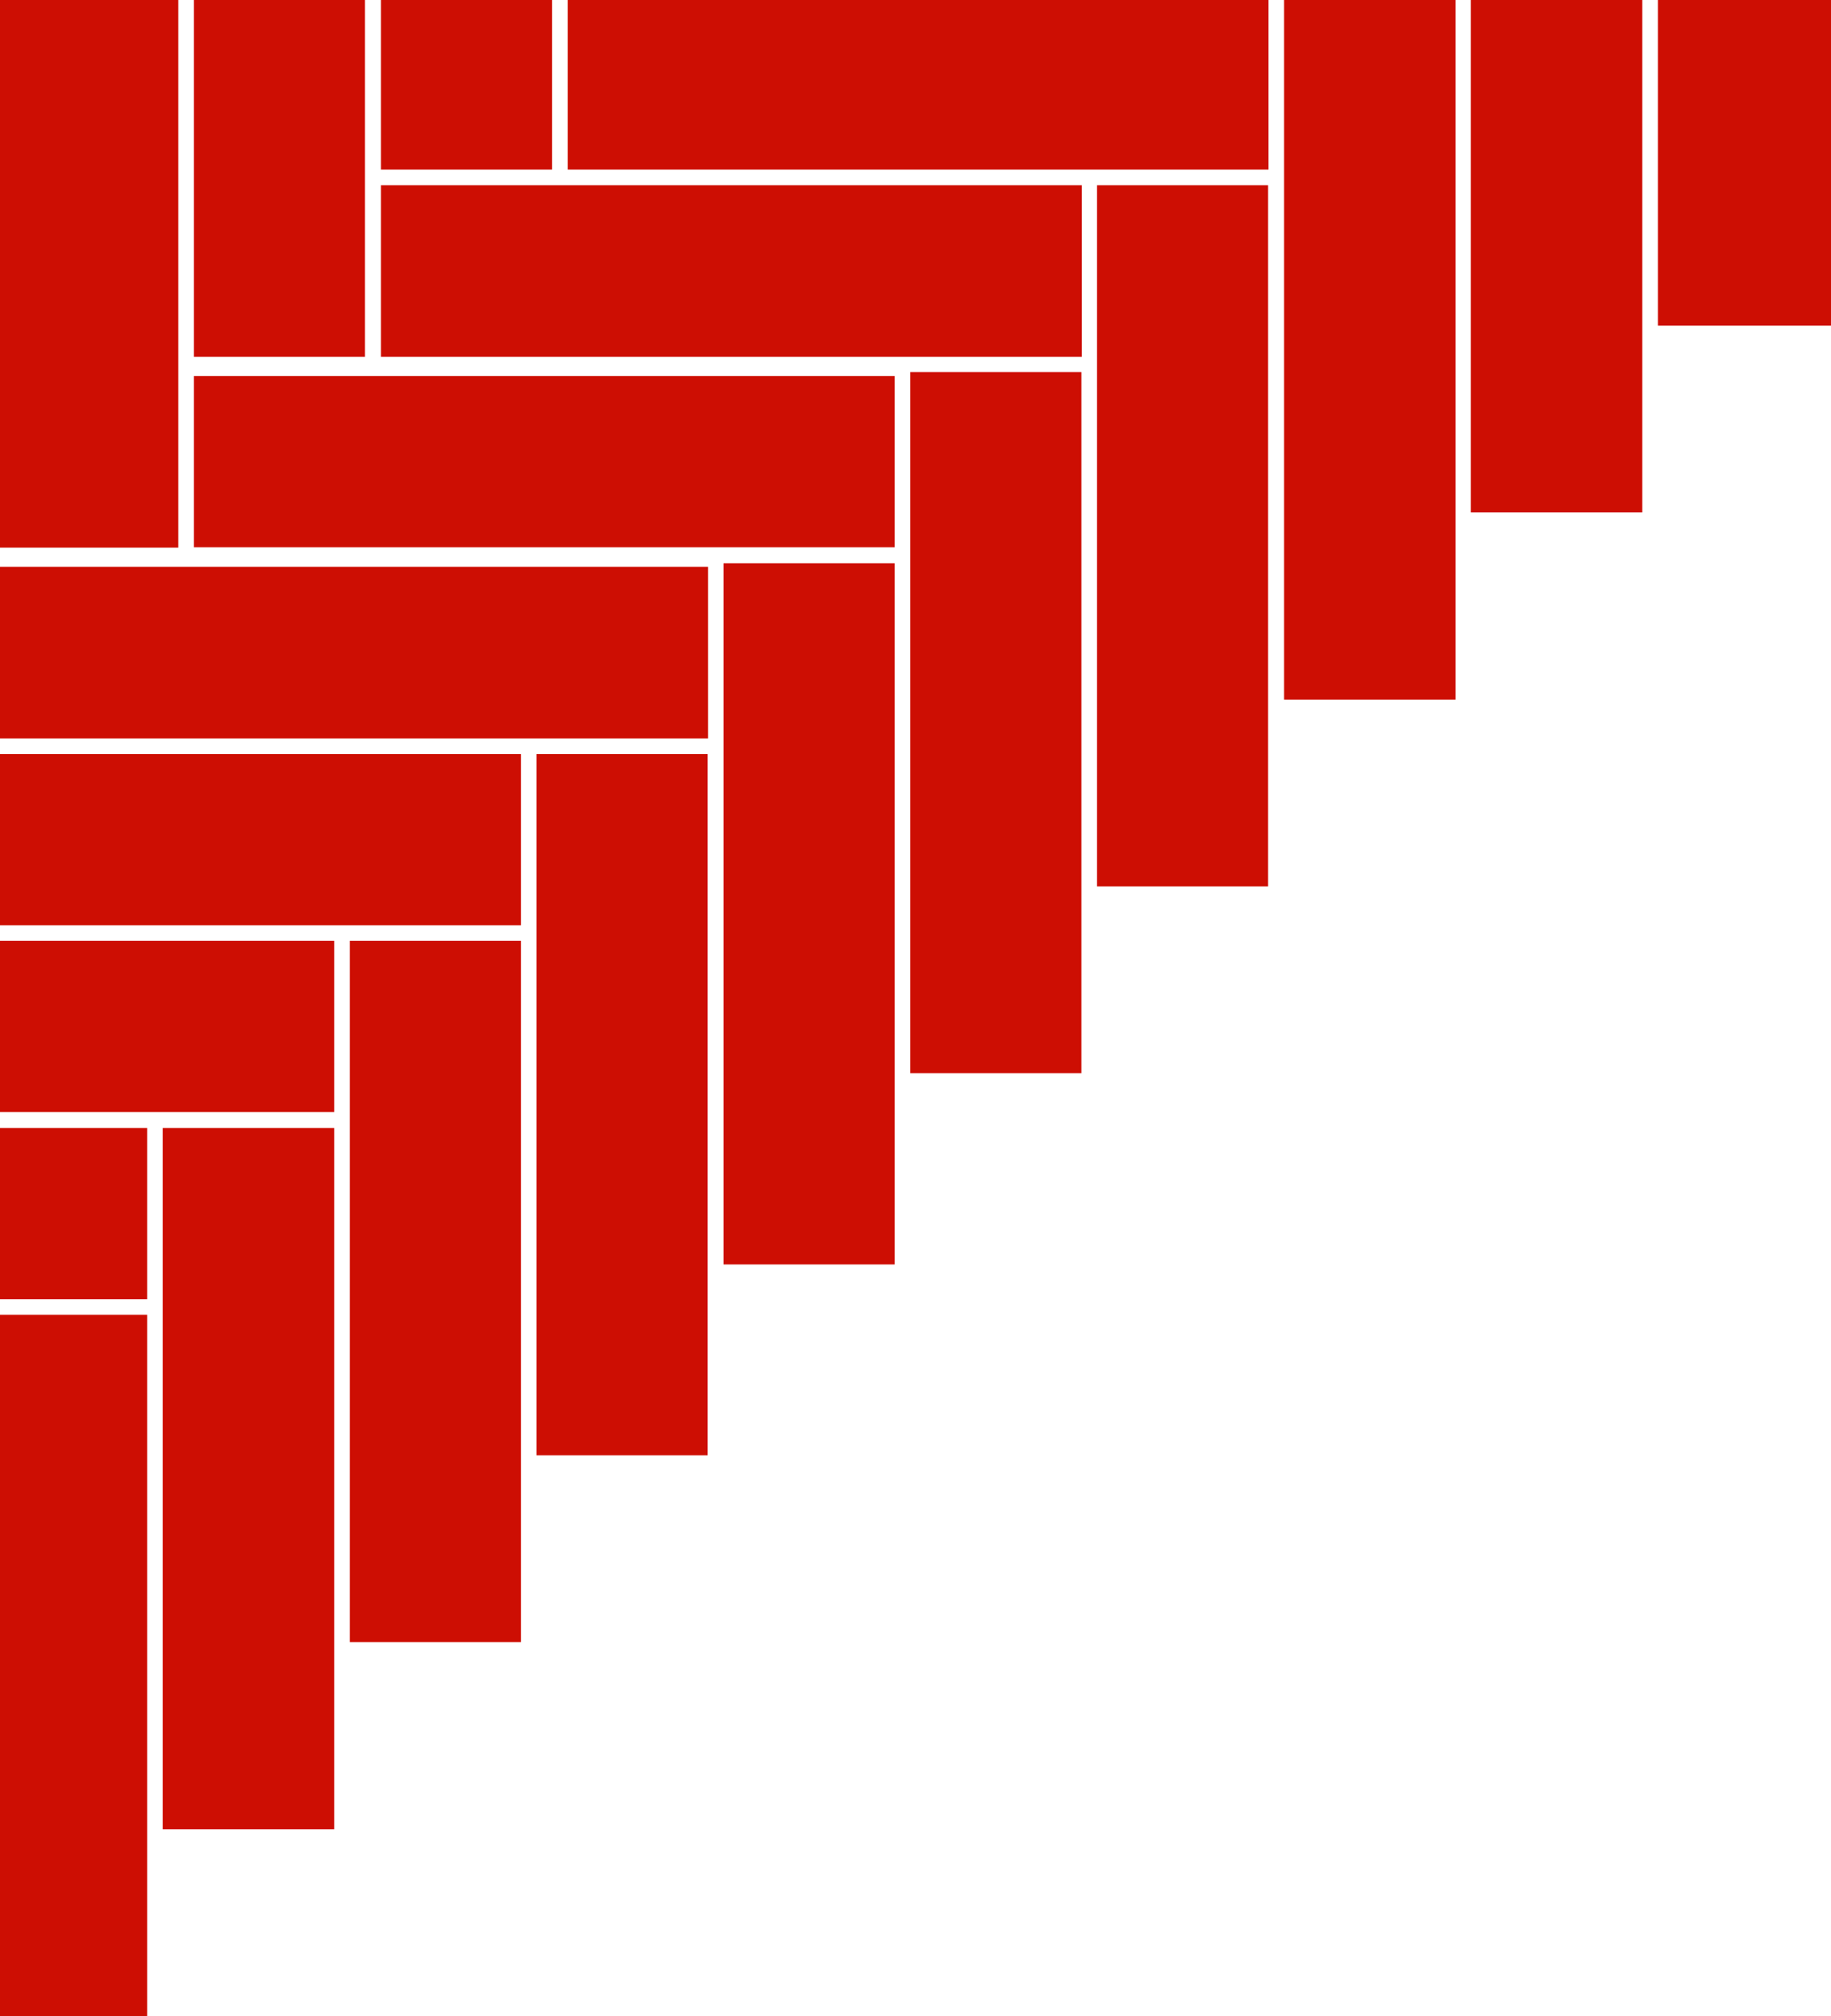
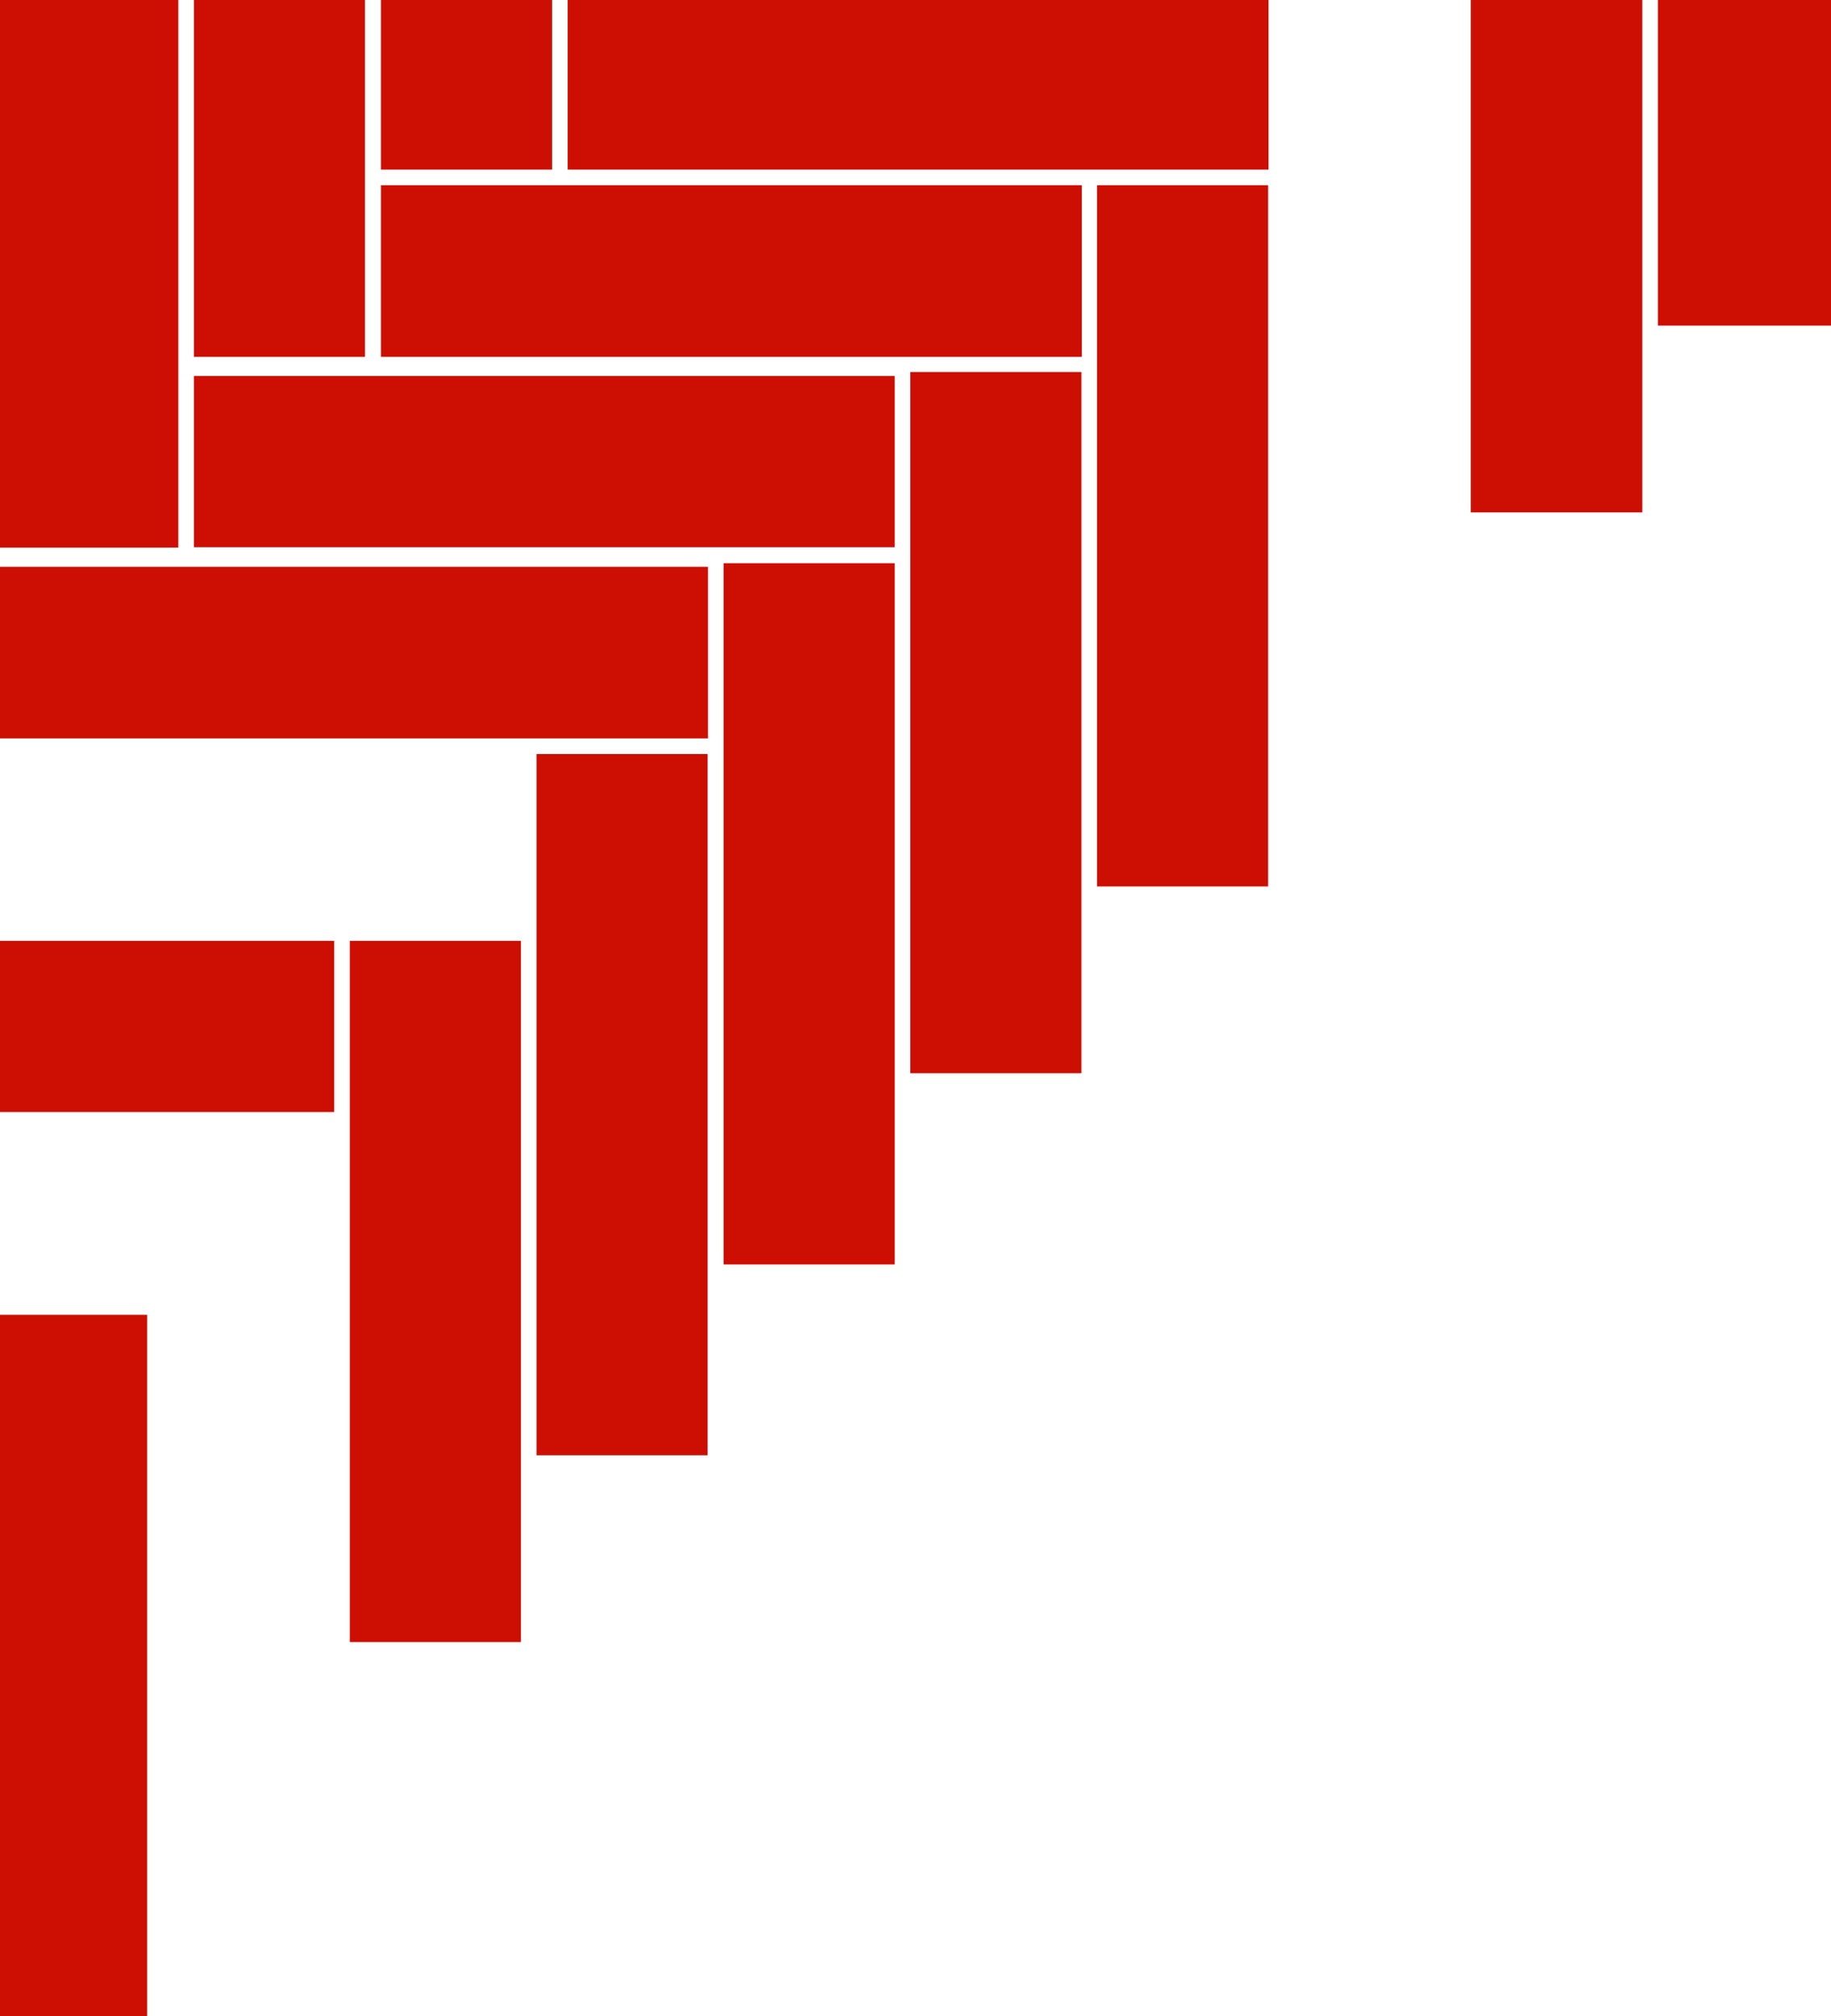
<svg xmlns="http://www.w3.org/2000/svg" id="Layer_1" data-name="Layer 1" version="1.1" viewBox="0 0 458 504">
  <defs>
    <style>
      .cls-1 {
        fill: #cd0e03;
        stroke-width: 0px;
      }
    </style>
  </defs>
-   <rect class="cls-1" y="282" width="36.8" height="42.8" />
  <rect class="cls-1" y="328.7" width="36.8" height="175.3" />
  <polygon class="cls-1" points="44.6 136.9 44.6 0 44.6 0 1.8 0 1.8 0 0 0 0 136.9 1.8 136.9 44.6 136.9" />
  <rect class="cls-1" y="235.2" width="83.6" height="42.8" />
-   <rect class="cls-1" x="40.7" y="282" width="42.9" height="175.3" />
  <rect class="cls-1" x="48.5" y="0" width="42.8" height="89.2" />
-   <rect class="cls-1" y="188.5" width="130.3" height="42.8" />
  <rect class="cls-1" x="87.5" y="235.2" width="42.8" height="175.3" />
  <rect class="cls-1" x="95.3" y="0" width="42.8" height="42.4" />
  <polygon class="cls-1" points="0 141.7 0 184.6 1.8 184.6 177.1 184.6 177.1 141.7 1.8 141.7 0 141.7" />
  <rect class="cls-1" x="134.2" y="188.5" width="42.8" height="175.3" />
  <rect class="cls-1" x="48.5" y="94" width="175.3" height="42.8" />
  <rect class="cls-1" x="181" y="140.8" width="42.8" height="175.3" />
  <rect class="cls-1" x="95.3" y="46.3" width="175.3" height="42.9" />
  <rect class="cls-1" x="227.7" y="93" width="42.8" height="175.3" />
  <rect class="cls-1" x="142" y="0" width="175.3" height="42.4" />
  <rect class="cls-1" x="274.4" y="46.3" width="42.8" height="175.3" />
-   <rect class="cls-1" x="321.2" y="0" width="42.9" height="174.9" />
  <rect class="cls-1" x="367.9" y="0" width="42.9" height="128.1" />
  <polygon class="cls-1" points="457.5 0 414.7 0 414.7 81.4 457.5 81.4 458 81.4 458 0 457.5 0" />
</svg>